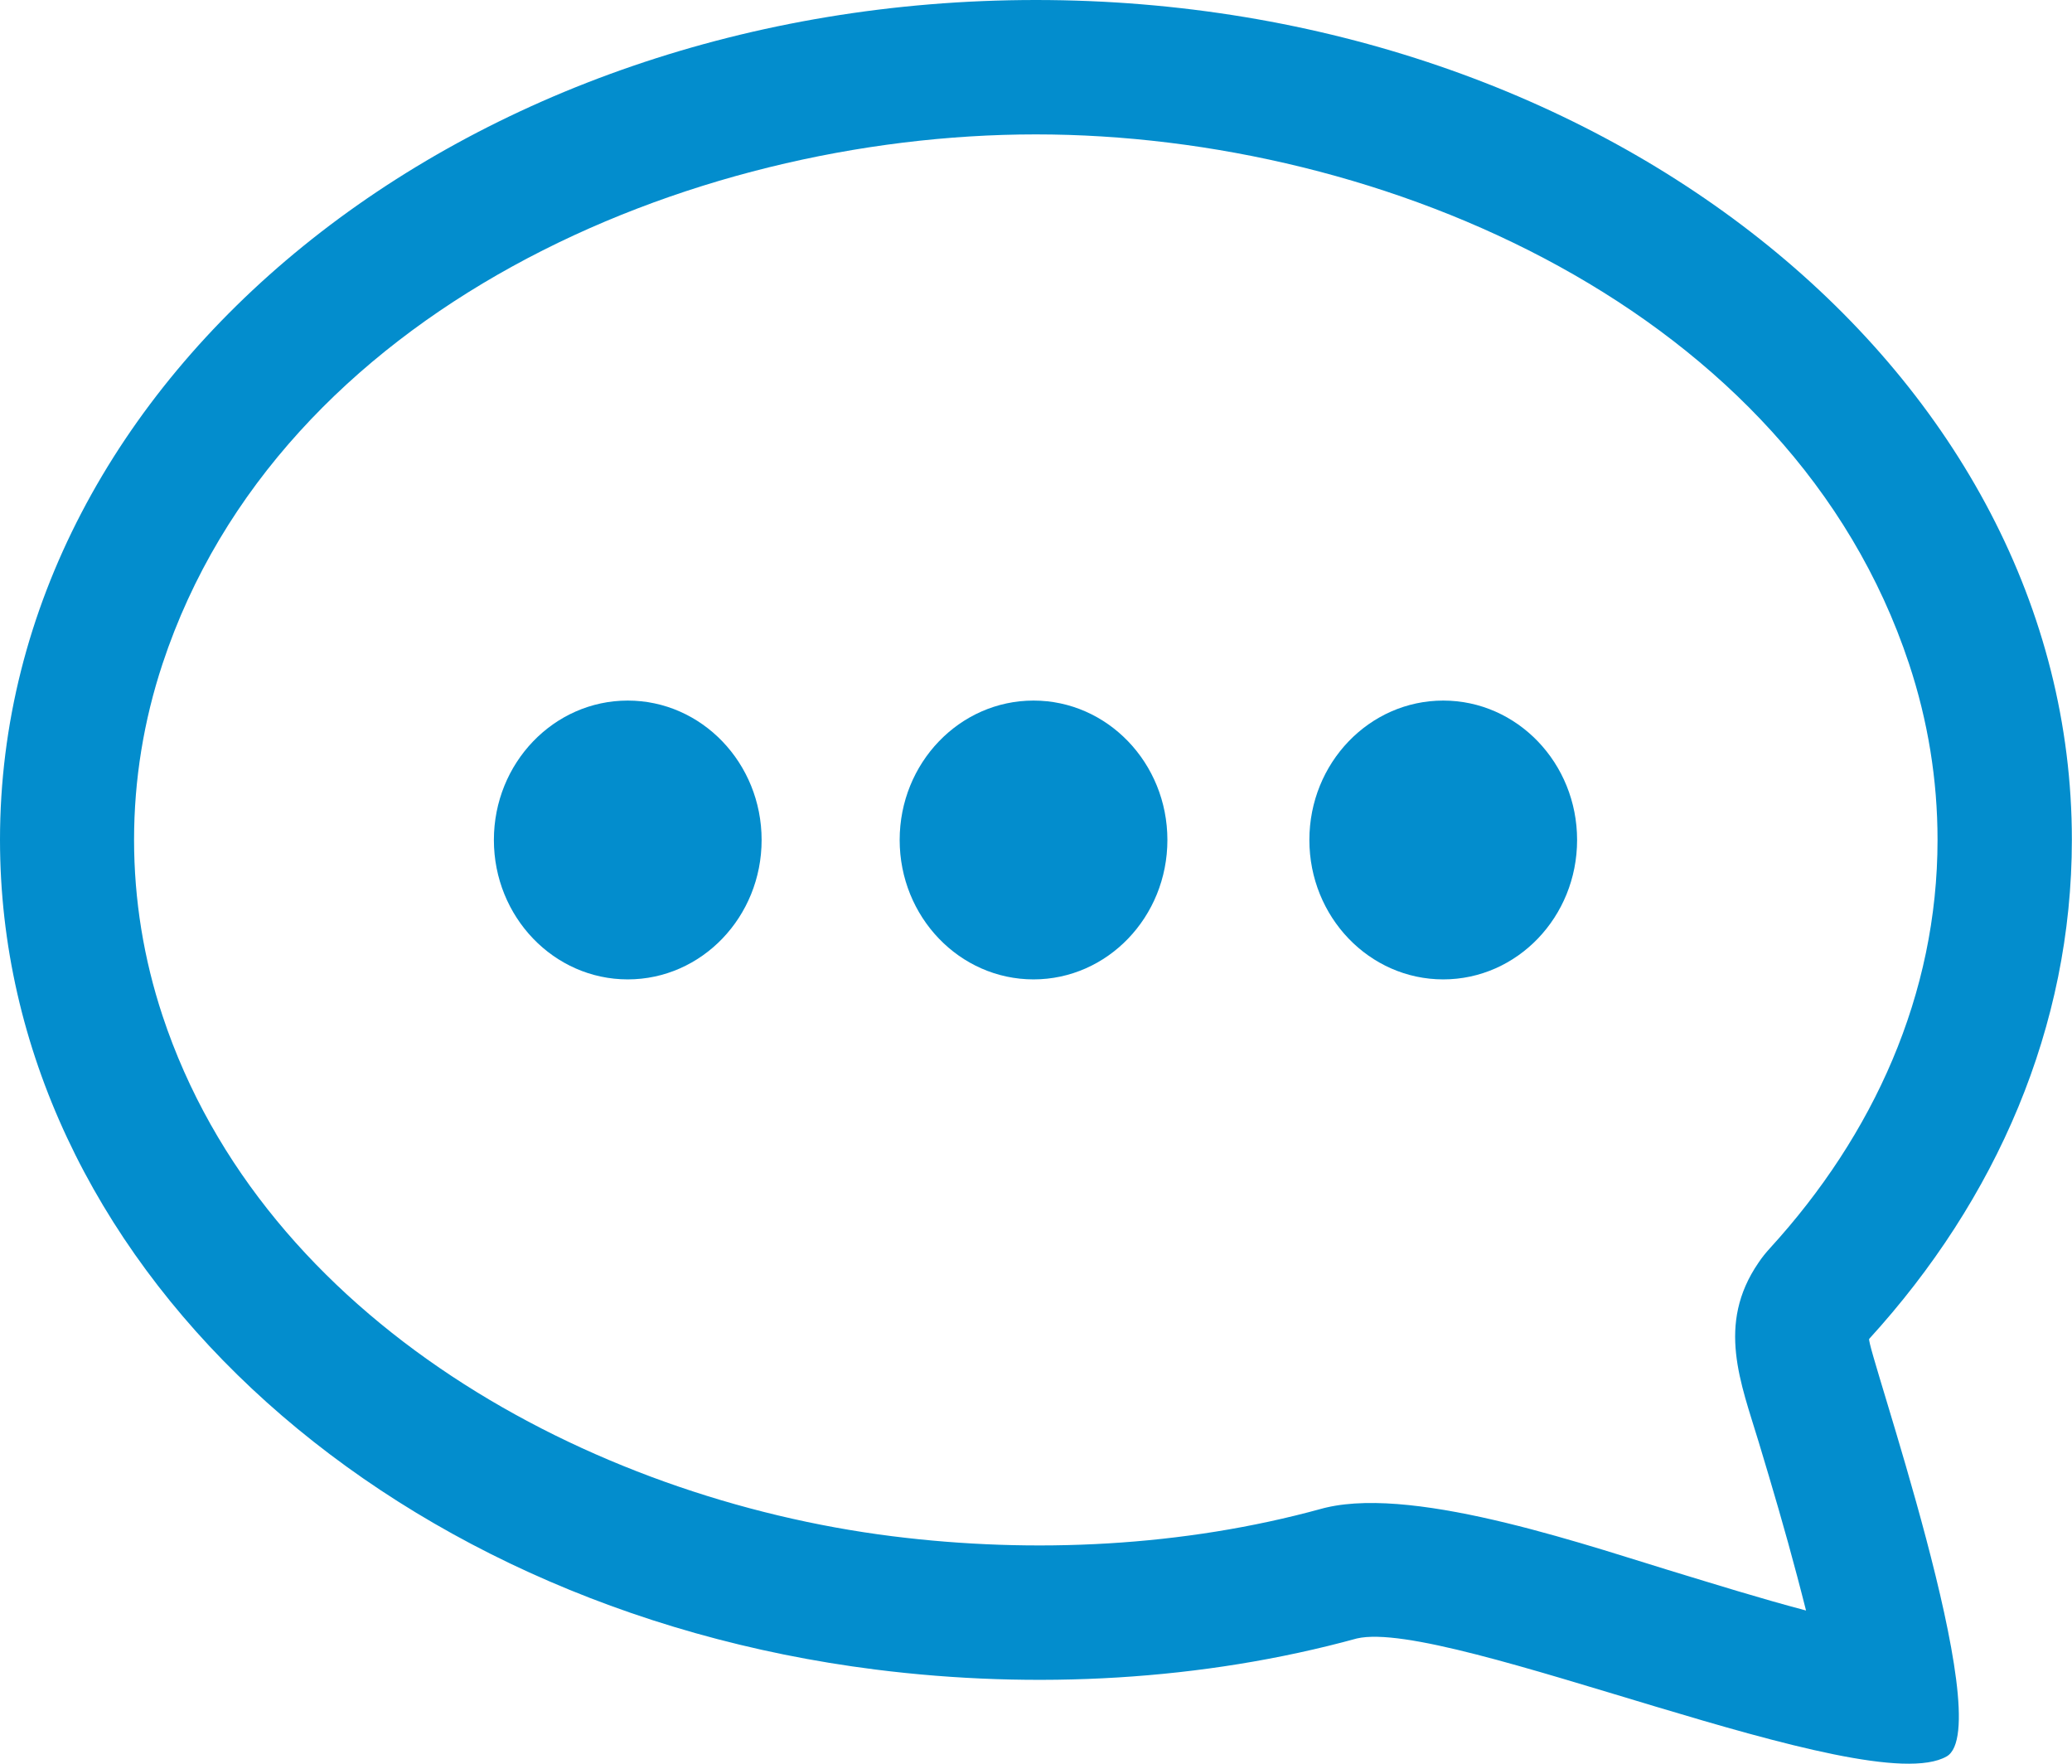
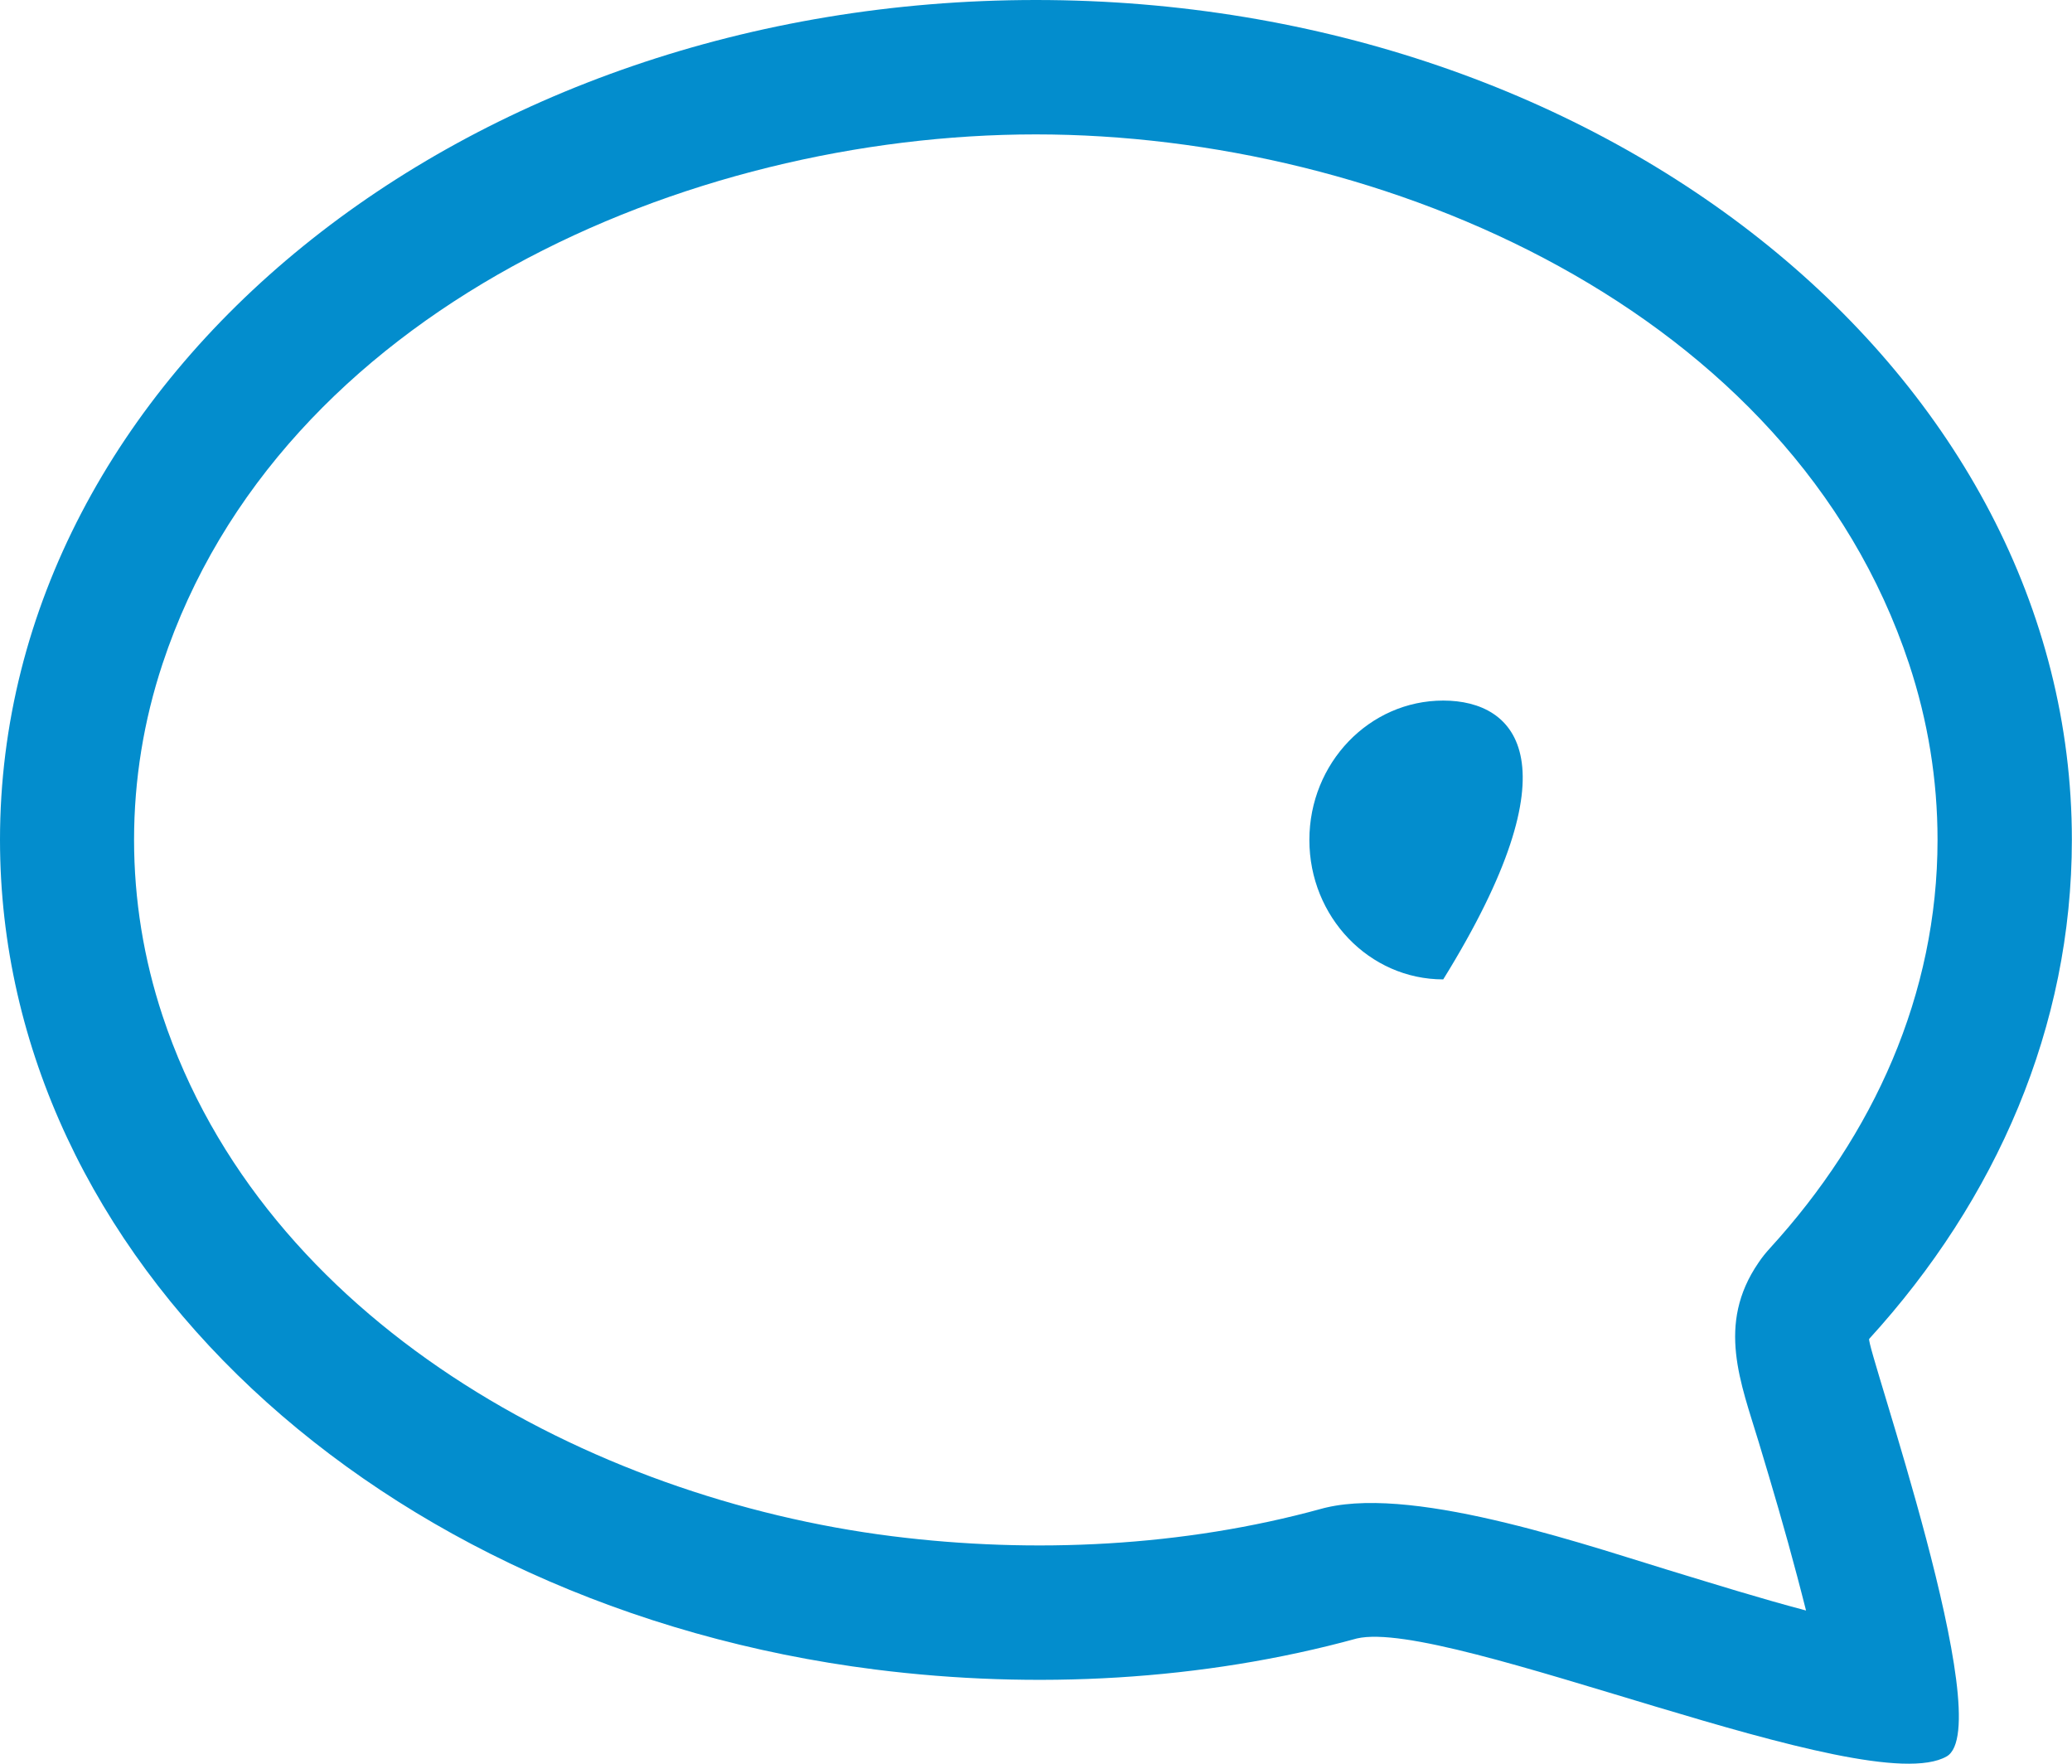
<svg xmlns="http://www.w3.org/2000/svg" width="94" height="80" viewBox="0 0 94 80" fill="none" style="color: rgb(63, 68, 75);">
  <path fill-rule="evenodd" clip-rule="evenodd" d="M81.93 73.05C79.787 72.483 77.57 71.786 76.471 71.455C72.279 70.196 64.394 67.401 60.18 68.377C60.094 68.394 60.026 68.416 59.94 68.438C53.686 70.157 46.892 70.488 40.471 69.68C26.744 67.952 11.961 59.917 7.374 46.075C6.52 43.496 6.082 40.809 6.082 38.092C6.082 35.375 6.52 32.688 7.374 30.109C12.691 14.049 31.19 6.096 46.991 6.096C62.792 6.096 81.285 14.049 86.607 30.109C87.462 32.688 87.9 35.371 87.9 38.092C87.9 45.116 84.988 51.483 80.298 56.616C80.1 56.835 79.941 57.028 79.778 57.273C77.854 60.072 78.979 62.729 79.795 65.437C80.405 67.457 81.002 69.482 81.539 71.524C81.642 71.92 81.784 72.453 81.934 73.05M46.995 0C21.041 0 0 17.053 0 38.092C0 57.123 17.218 72.891 39.715 75.728C46.931 76.64 54.541 76.244 61.559 74.318C65.678 73.364 84.687 81.738 88.312 79.67C90.696 78.312 84.618 60.992 84.799 60.73C90.575 54.402 93.994 46.569 93.994 38.092C93.994 17.053 72.953 0 46.999 0H46.995Z" fill="rgb(3, 141, 205)" />
-   <path fill-rule="evenodd" clip-rule="evenodd" d="M65.475 31.777C62.121 31.777 59.402 34.61 59.402 38.1C59.402 41.591 62.121 44.424 65.475 44.424C68.83 44.424 71.548 41.591 71.548 38.1C71.548 34.61 68.83 31.777 65.475 31.777Z" fill="rgb(3, 141, 205)" />
-   <path fill-rule="evenodd" clip-rule="evenodd" d="M46.888 31.777C43.533 31.777 40.815 34.61 40.815 38.1C40.815 41.591 43.533 44.424 46.888 44.424C50.242 44.424 52.961 41.591 52.961 38.1C52.961 34.61 50.242 31.777 46.888 31.777Z" fill="rgb(3, 141, 205)" />
-   <path fill-rule="evenodd" clip-rule="evenodd" d="M28.479 31.777C25.125 31.777 22.406 34.61 22.406 38.1C22.406 41.591 25.125 44.424 28.479 44.424C31.834 44.424 34.552 41.591 34.552 38.1C34.552 34.61 31.834 31.777 28.479 31.777Z" fill="rgb(3, 141, 205)" />
+   <path fill-rule="evenodd" clip-rule="evenodd" d="M65.475 31.777C62.121 31.777 59.402 34.61 59.402 38.1C59.402 41.591 62.121 44.424 65.475 44.424C71.548 34.61 68.83 31.777 65.475 31.777Z" fill="rgb(3, 141, 205)" />
</svg>